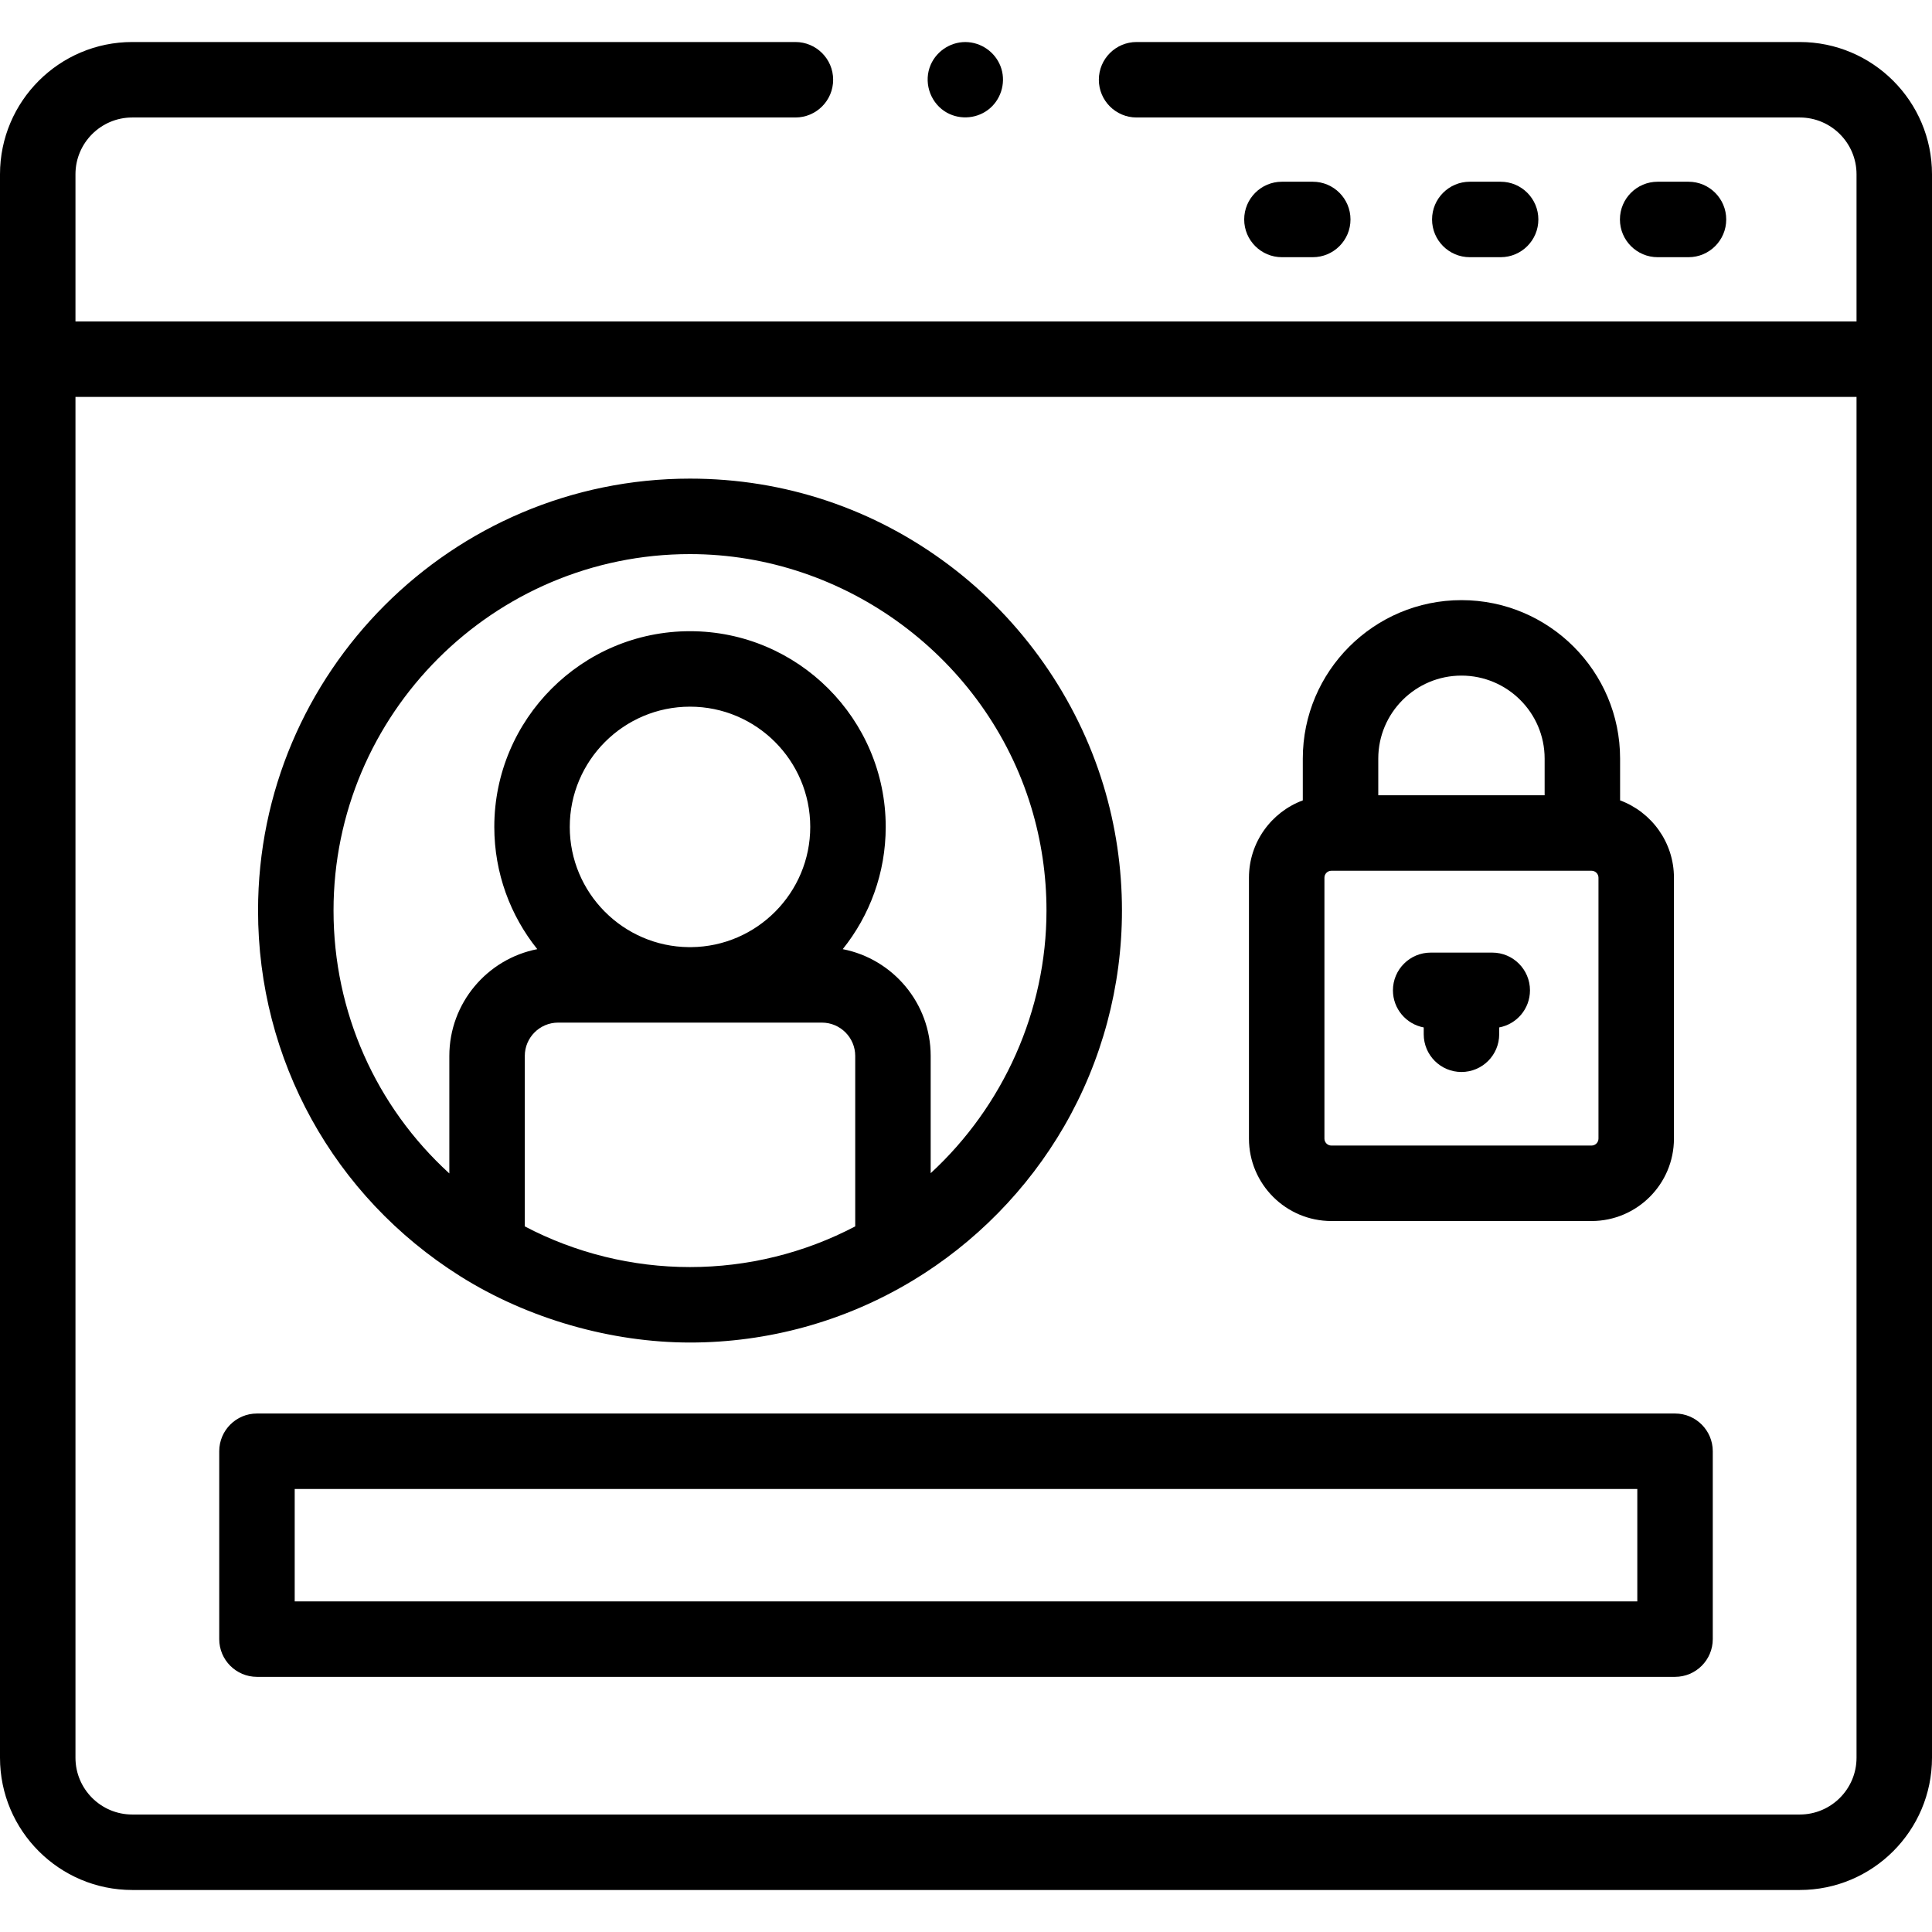
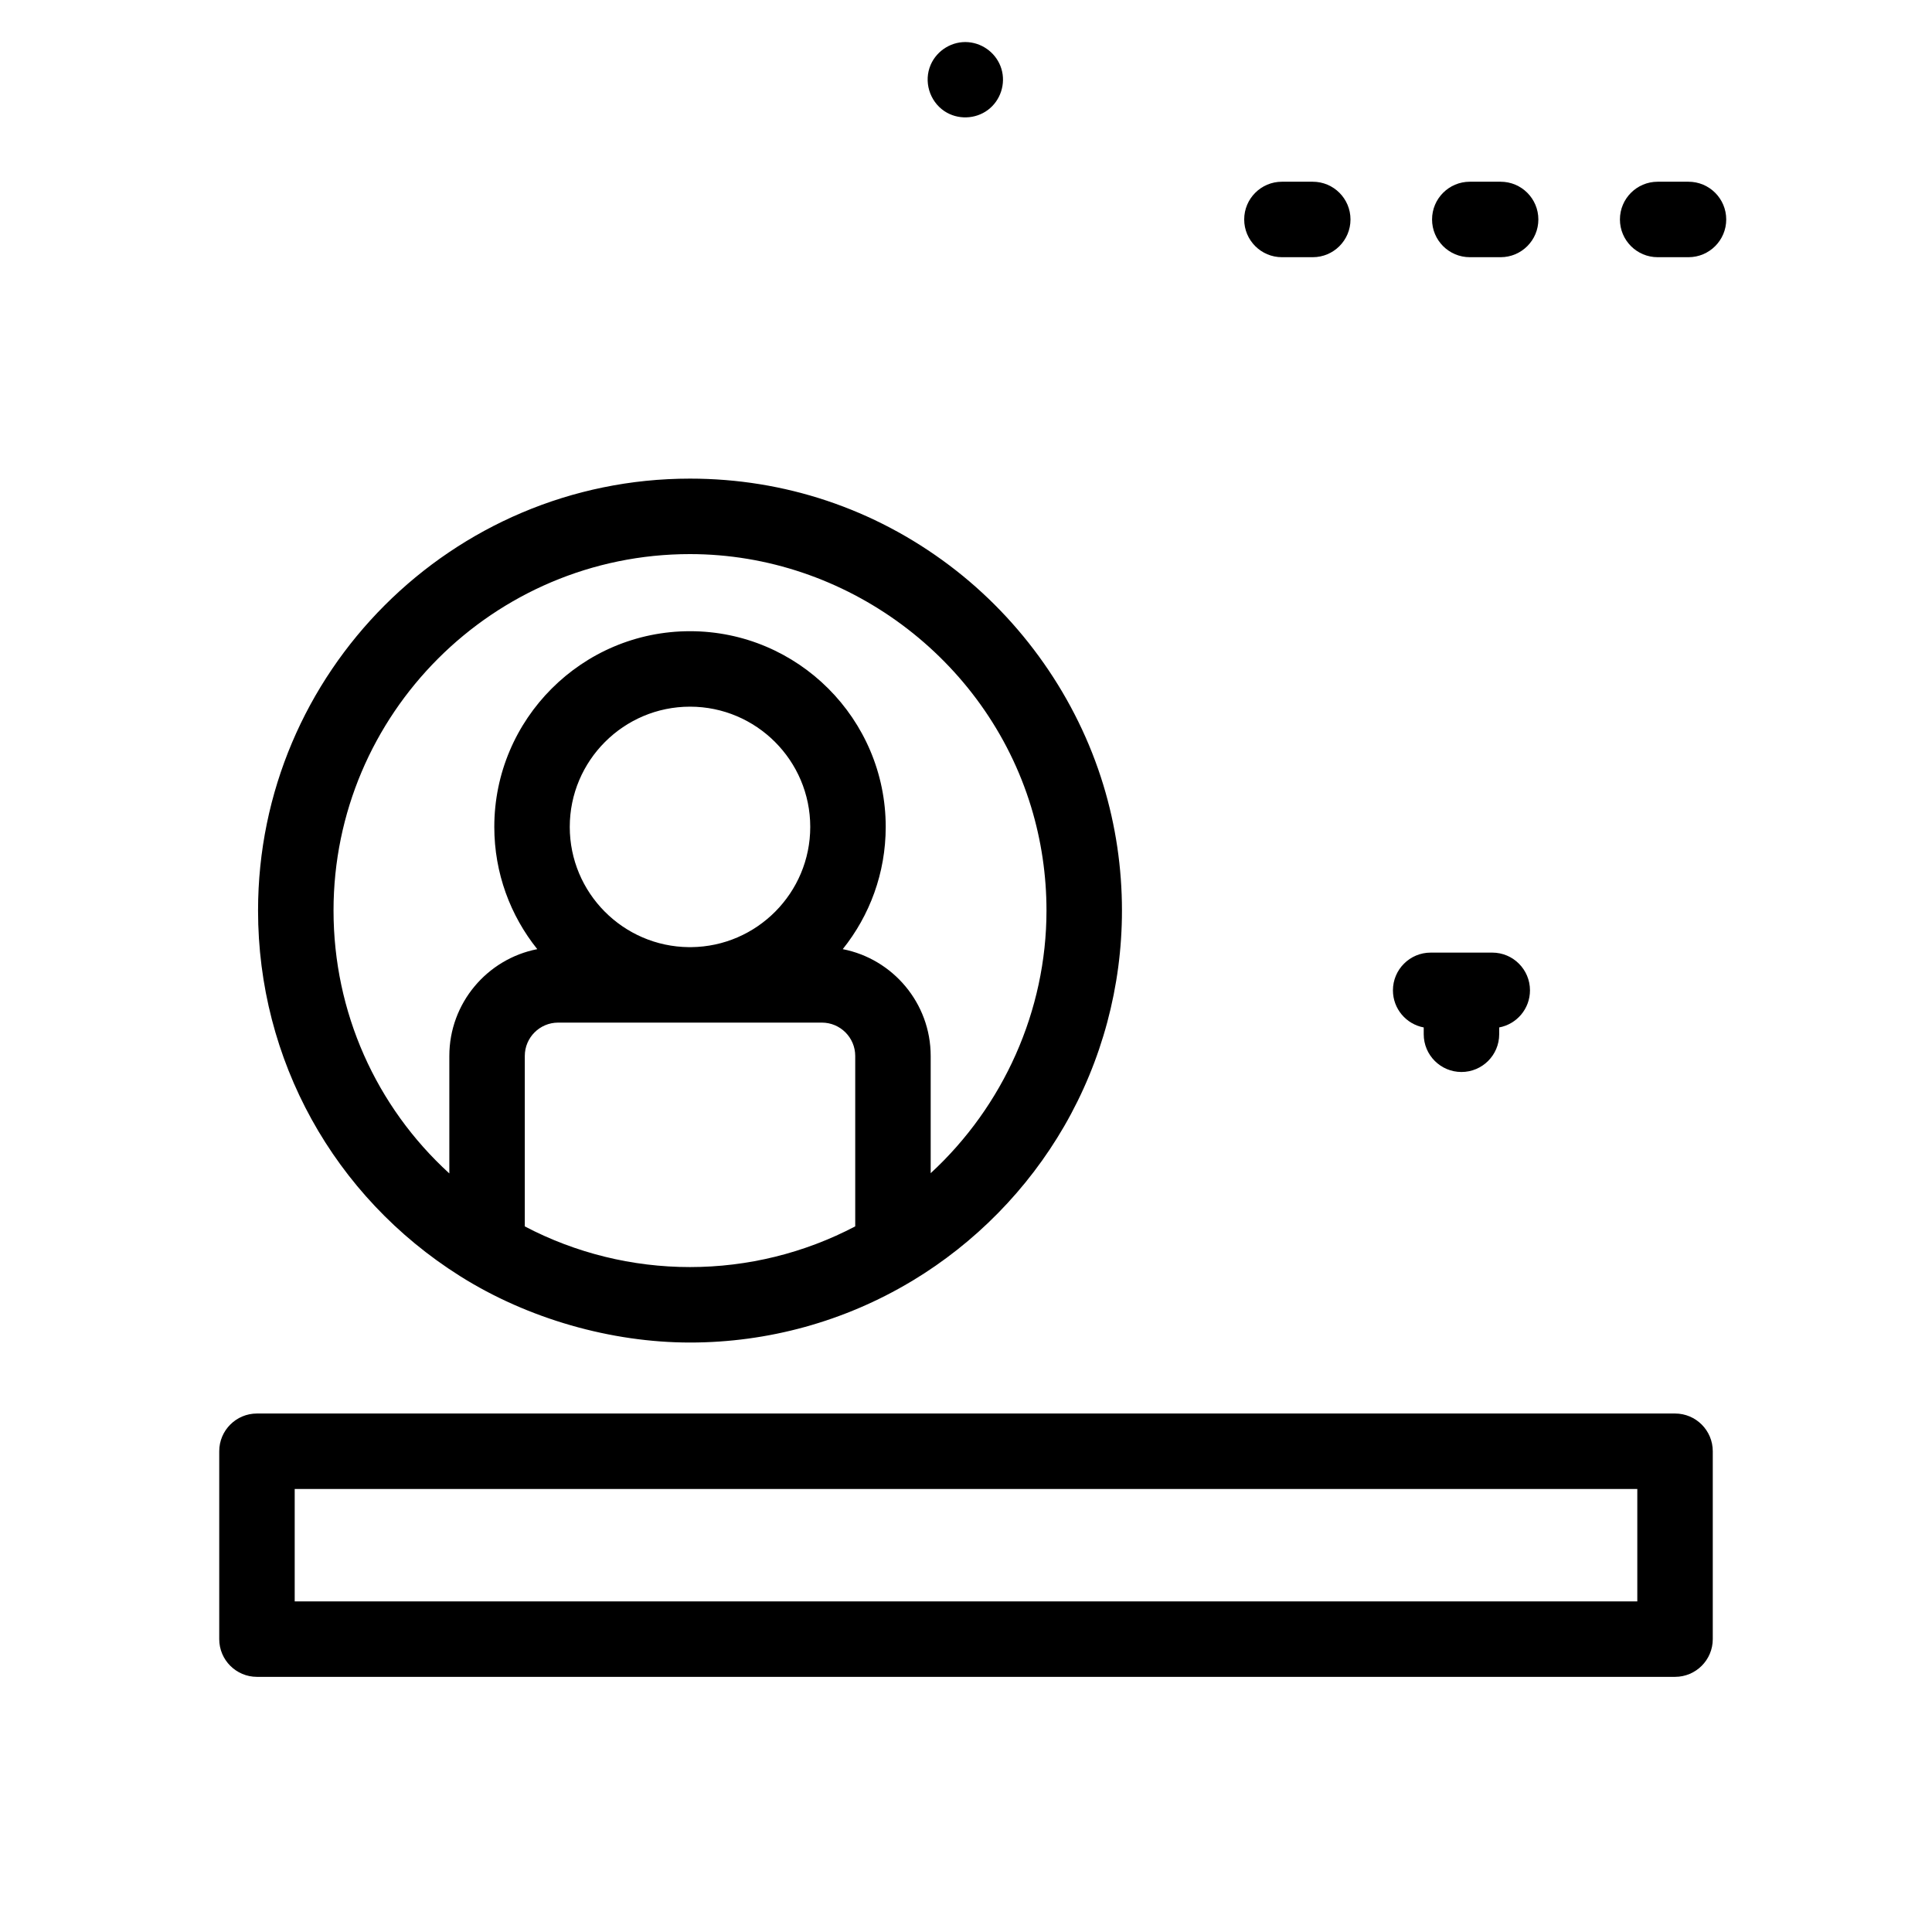
<svg xmlns="http://www.w3.org/2000/svg" id="Capa_1" enable-background="new 0 0 512 512" height="512" viewBox="0 0 512 512" width="512">
  <g>
    <g>
-       <path d="m476.957 11.135h-175.751c-5.523 0-10 4.477-10 10 0 5.522 4.477 10 10 10h175.751c8.295 0 15.043 6.748 15.043 15.043v39.007h-472v-39.007c0-8.295 6.748-15.043 15.042-15.043h175.751c5.523 0 10-4.478 10-10 0-5.523-4.477-10-10-10h-175.751c-19.322 0-35.042 15.719-35.042 35.043v419.645c0 19.323 15.72 35.043 35.042 35.043h441.915c19.323 0 35.043-15.72 35.043-35.043v-419.645c0-19.324-15.72-35.043-35.043-35.043zm15.043 454.687c0 8.295-6.748 15.043-15.043 15.043h-441.915c-8.294 0-15.042-6.748-15.042-15.043v-360.637h472z" />
      <path d="m250.27 29.45c3.496 2.326 8.183 2.191 11.545-.322 3.332-2.49 4.776-6.923 3.565-10.898-1.189-3.904-4.701-6.709-8.76-7.053-4.221-.358-8.289 2.108-9.975 5.983-1.909 4.387-.332 9.629 3.625 12.29z" />
      <path d="m347.894 68.16c5.522 0 10-4.478 10-10s-4.478-10-10-10h-8.17c-5.522 0-10 4.478-10 10s4.478 10 10 10z" />
      <path d="m397.681 68.16c5.522 0 10-4.478 10-10s-4.478-10-10-10h-8.17c-5.522 0-10 4.478-10 10s4.478 10 10 10z" />
      <path d="m447.468 68.16c5.522 0 10-4.478 10-10s-4.478-10-10-10h-8.17c-5.523 0-10 4.478-10 10s4.477 10 10 10z" />
      <path d="m121.872 338.152c18.041 11.383 40.19 17.634 60.987 17.634 20.67 0 40.928-5.594 58.61-16.179.114-.063.227-.128.339-.196 16.606-10.014 30.513-24.176 40.217-40.957 10.013-17.315 15.306-37.075 15.306-57.142 0-11.327-1.659-22.523-4.933-33.276-6.994-22.984-21.478-43.651-40.781-58.195-19.972-15.047-43.748-23-68.758-23-63.12 0-114.472 51.352-114.472 114.472 0 39.515 20.023 75.736 53.485 96.839zm104.769-13.148c-13.458 7.069-28.48 10.782-43.782 10.782-15.297 0-30.322-3.712-43.783-10.776v-45.175c0-4.87 3.962-8.833 8.833-8.833h34.521c.143.001.286.002.43.002.143 0 .286-.001.43-.002h34.52c4.87 0 8.833 3.963 8.833 8.833v45.169zm-75.647-105.865c0-17.57 14.294-31.865 31.865-31.865 17.57 0 31.865 14.295 31.865 31.865 0 17.468-14.129 31.699-31.559 31.863h-.612c-17.431-.165-31.559-14.395-31.559-31.863zm31.865-72.298c41.221 0 78.397 27.559 90.406 67.019 2.697 8.864 4.065 18.101 4.065 27.453 0 26.529-11.429 51.843-30.689 69.593v-31.07c0-14.009-10.043-25.716-23.306-28.301 7.123-8.882 11.389-20.15 11.389-32.395 0-28.599-23.267-51.865-51.865-51.865-28.599 0-51.865 23.267-51.865 51.865 0 12.245 4.266 23.513 11.389 32.395-13.264 2.585-23.306 14.292-23.306 28.301v31.138c-19.455-17.751-30.689-42.785-30.689-69.66-.001-52.093 42.379-94.473 94.471-94.473z" />
-       <path d="m352.827 323.584h68.946c12.043 0 21.84-9.797 21.84-21.839v-69.148c0-9.382-5.947-17.401-14.27-20.486v-11.078c0-23.153-18.86-41.99-42.043-41.99s-42.044 18.837-42.044 41.99v11.078c-8.322 3.085-14.268 11.104-14.268 20.486v69.148c0 12.042 9.797 21.839 21.839 21.839zm70.786-21.839c0 1.014-.825 1.839-1.84 1.839h-68.946c-1.014 0-1.839-.825-1.839-1.839v-69.148c0-1.014.825-1.839 1.839-1.839h68.946c1.015 0 1.84.825 1.84 1.839zm-36.312-122.702c12.154 0 22.043 9.865 22.043 21.99v9.725h-44.087v-9.725c0-12.125 9.889-21.99 22.044-21.99z" />
      <path d="m395.459 252.452h-16.317c-5.522 0-10 4.478-10 10 0 4.894 3.516 8.966 8.159 9.83v1.805c0 5.523 4.477 10 10 10 5.522 0 10-4.477 10-10v-1.806c4.643-.865 8.158-4.937 8.158-9.83 0-5.521-4.478-9.999-10-9.999z" />
      <path d="m68.099 444.383h375.803c5.522 0 10-4.478 10-10v-49.787c0-5.522-4.478-10-10-10h-375.803c-5.523 0-10 4.478-10 10v49.787c0 5.522 4.477 10 10 10zm10-49.787h355.803v29.787h-355.803z" />
    </g>
  </g>
</svg>